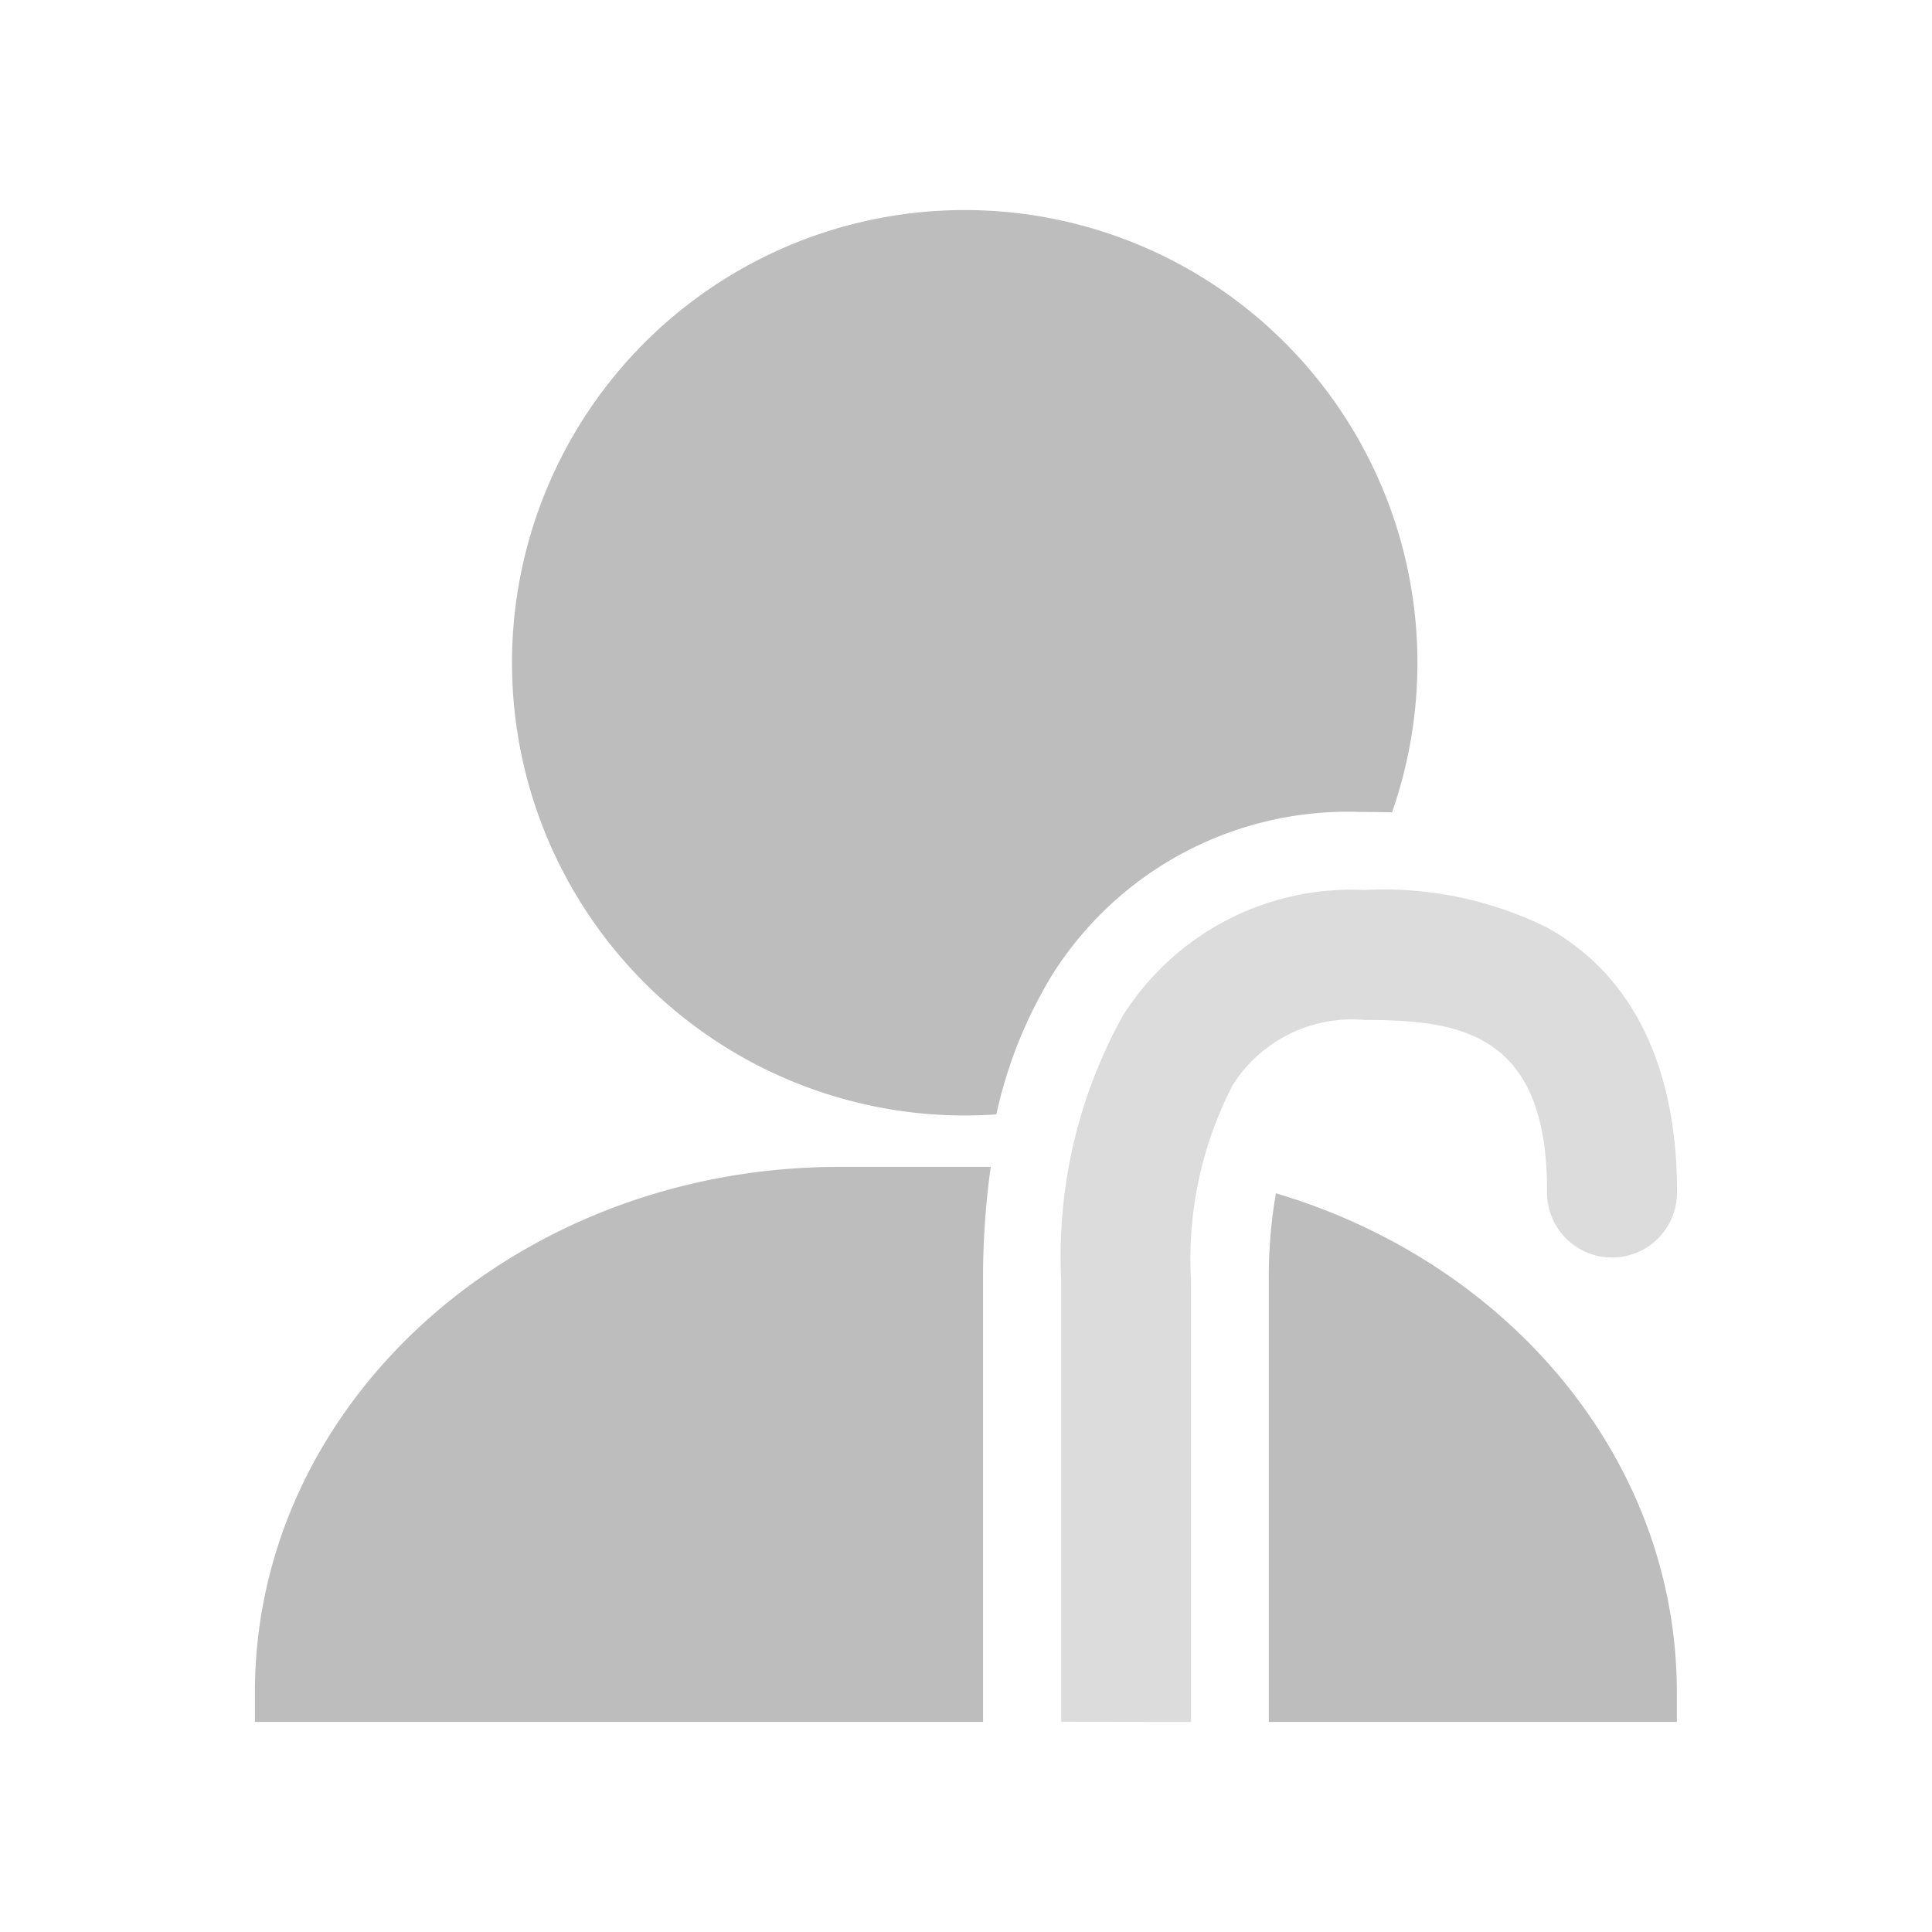
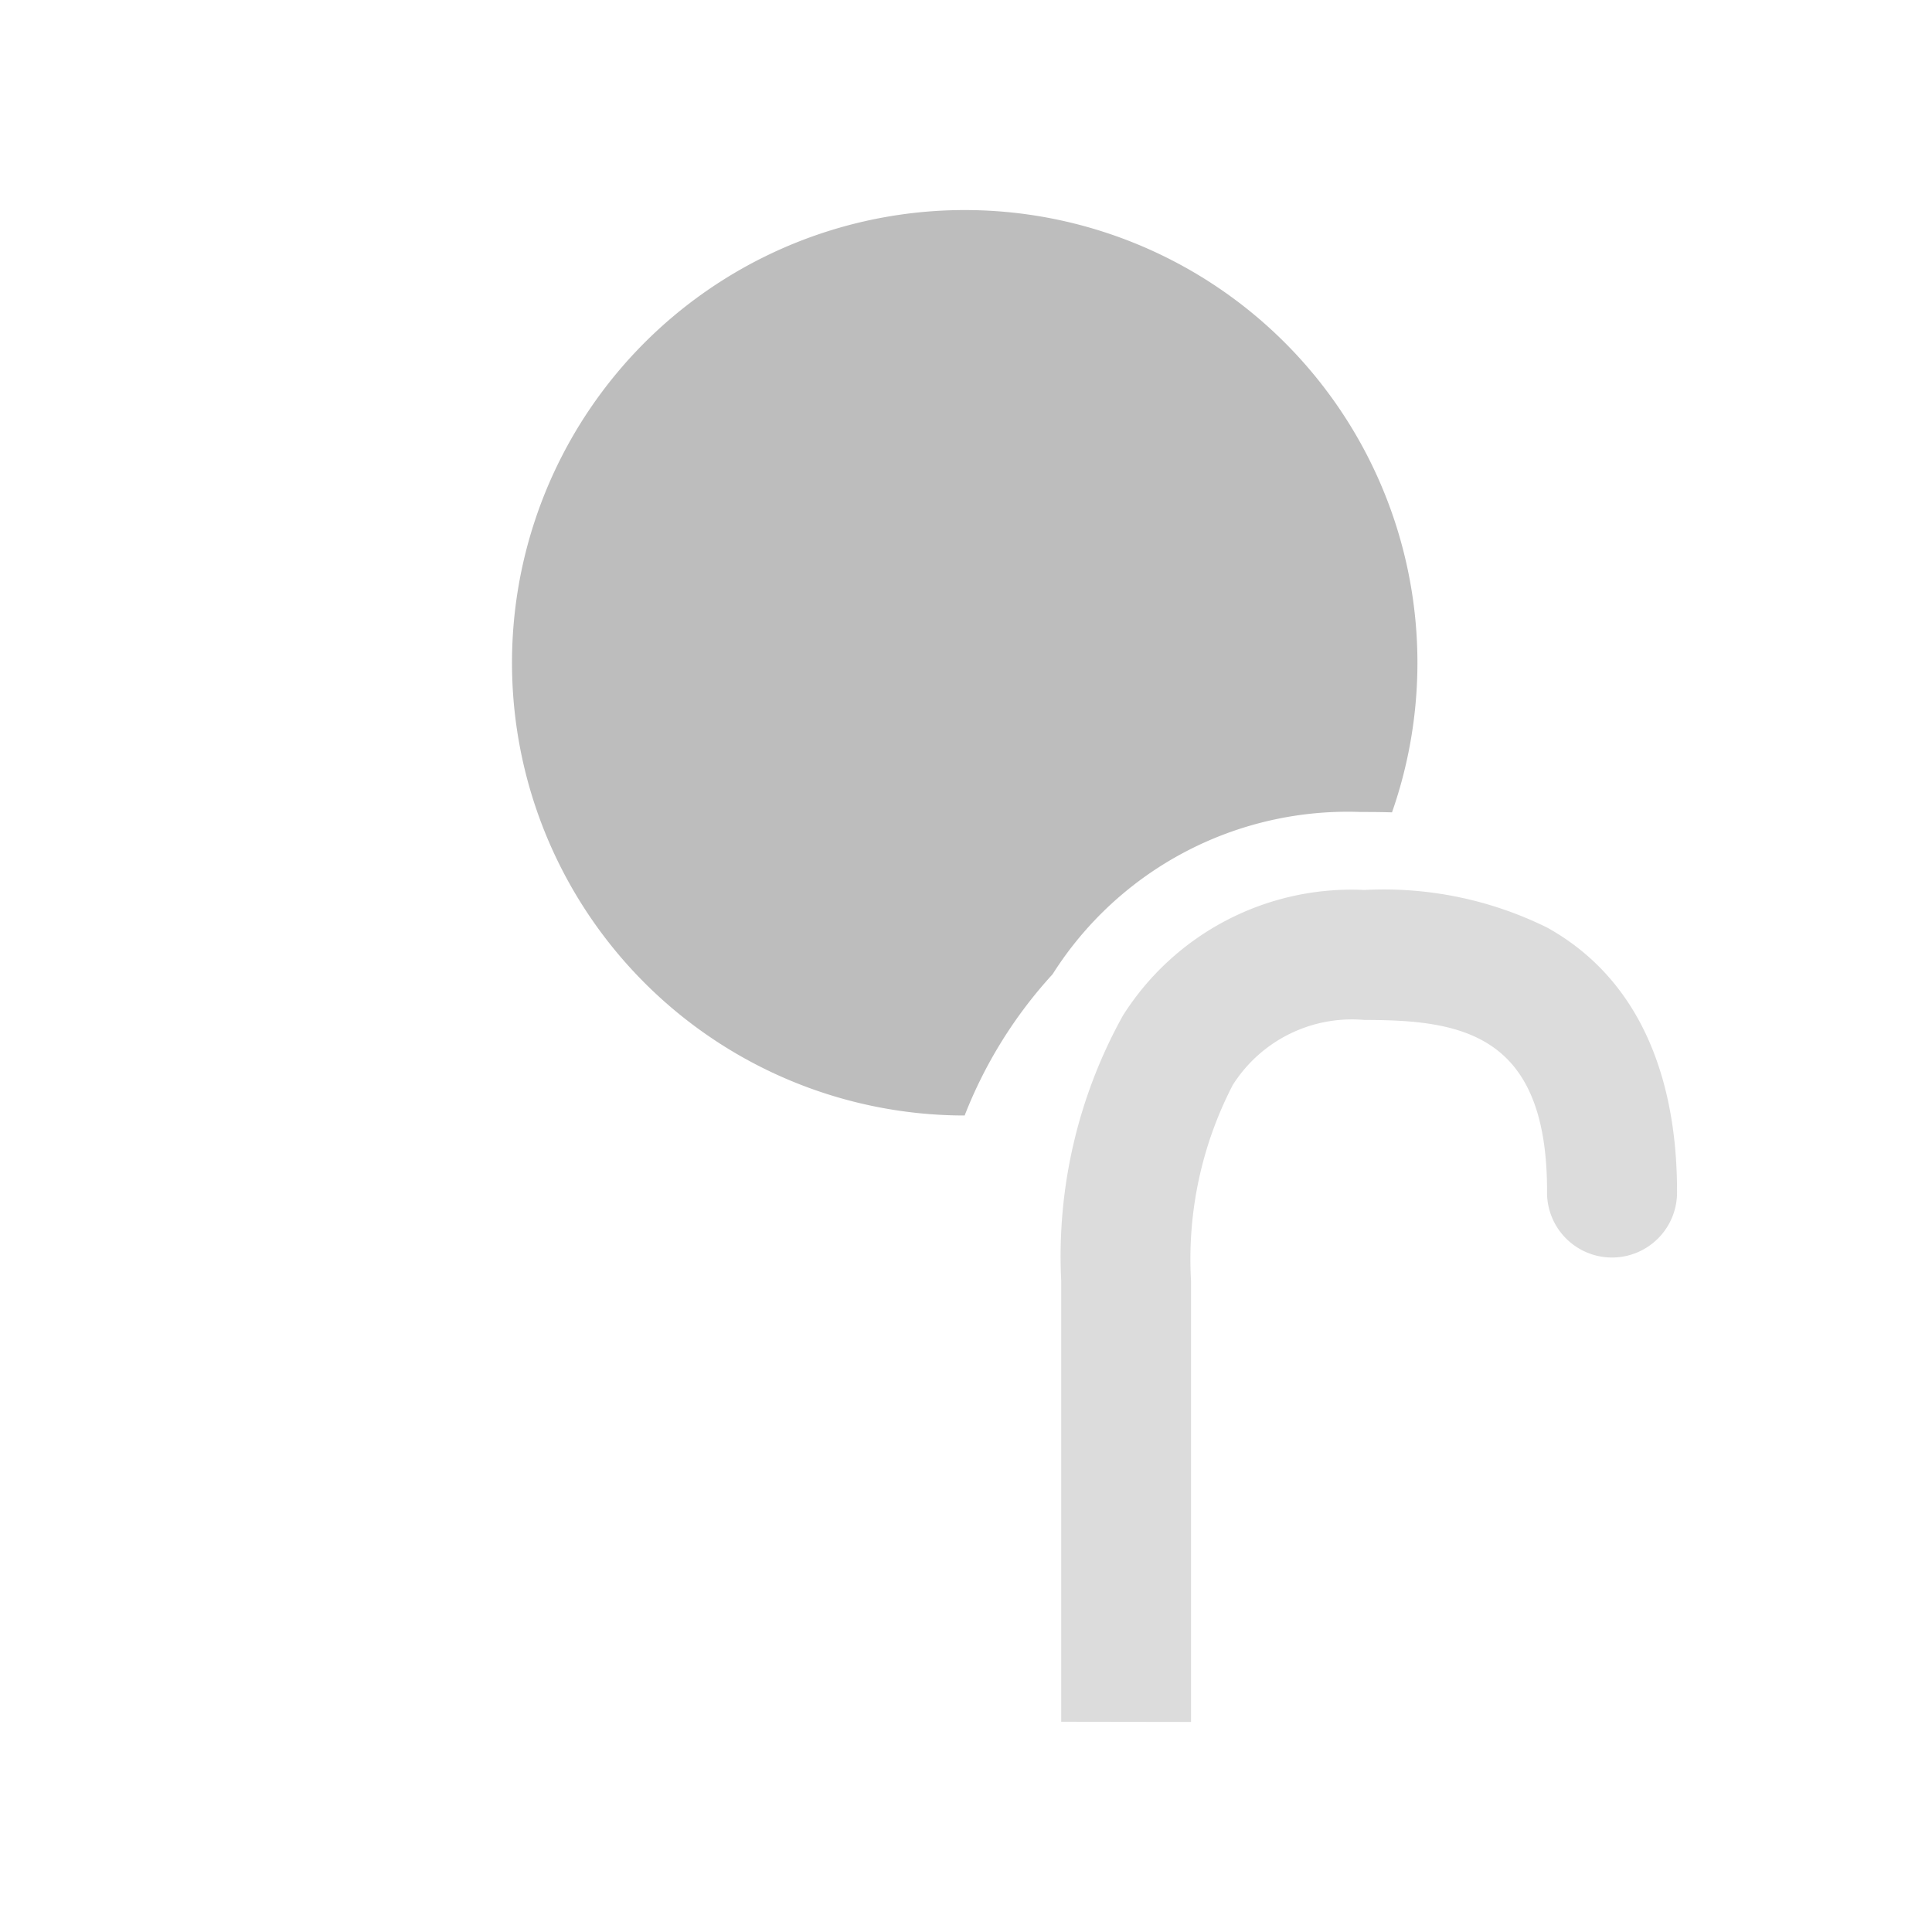
<svg xmlns="http://www.w3.org/2000/svg" width="40" height="40" viewBox="0 0 40 40">
  <defs>
    <clipPath id="a">
      <rect width="40" height="40" fill="none" />
    </clipPath>
  </defs>
  <g clip-path="url(#a)">
    <g transform="translate(5.278 4.352)">
-       <path d="M15.075,368.526a16.69,16.69,0,0,1,.159-2.358H12.1c-6.681,0-12.1,4.87-12.1,10.877v.614H15.075Z" transform="translate(0 -346.361)" fill="#bdbdbd" />
-       <path d="M312.2,374.3a10.288,10.288,0,0,0-.147,1.811v9.134h8.448v-.614c0-4.815-3.48-8.9-8.3-10.33" transform="translate(-291.062 -353.947)" fill="#bdbdbd" />
-       <path d="M90.3,87.6a7.23,7.23,0,0,1,6.371-3.359c.182,0,.4,0,.656.008a9.373,9.373,0,1,0-8.848,6.276c.221,0,.439-.008.656-.023A9.379,9.379,0,0,1,90.3,87.6" transform="translate(-73.785 -71.782)" fill="#bdbdbd" />
+       <path d="M90.3,87.6a7.23,7.23,0,0,1,6.371-3.359c.182,0,.4,0,.656.008a9.373,9.373,0,1,0-8.848,6.276A9.379,9.379,0,0,1,90.3,87.6" transform="translate(-73.785 -71.782)" fill="#bdbdbd" />
      <path d="M250.749,298.183v-9.134a7.837,7.837,0,0,1,.864-4.053,2.92,2.92,0,0,1,2.726-1.347c1.992,0,3.781.271,3.781,3.536a1.346,1.346,0,1,0,2.691,0c0-1.8-.466-4.207-2.684-5.446a7.638,7.638,0,0,0-3.788-.781,5.6,5.6,0,0,0-5,2.6,10.27,10.27,0,0,0-1.278,5.487v9.134Z" transform="translate(-231.368 -266.884)" fill="#dcdcdc" />
    </g>
  </g>
</svg>